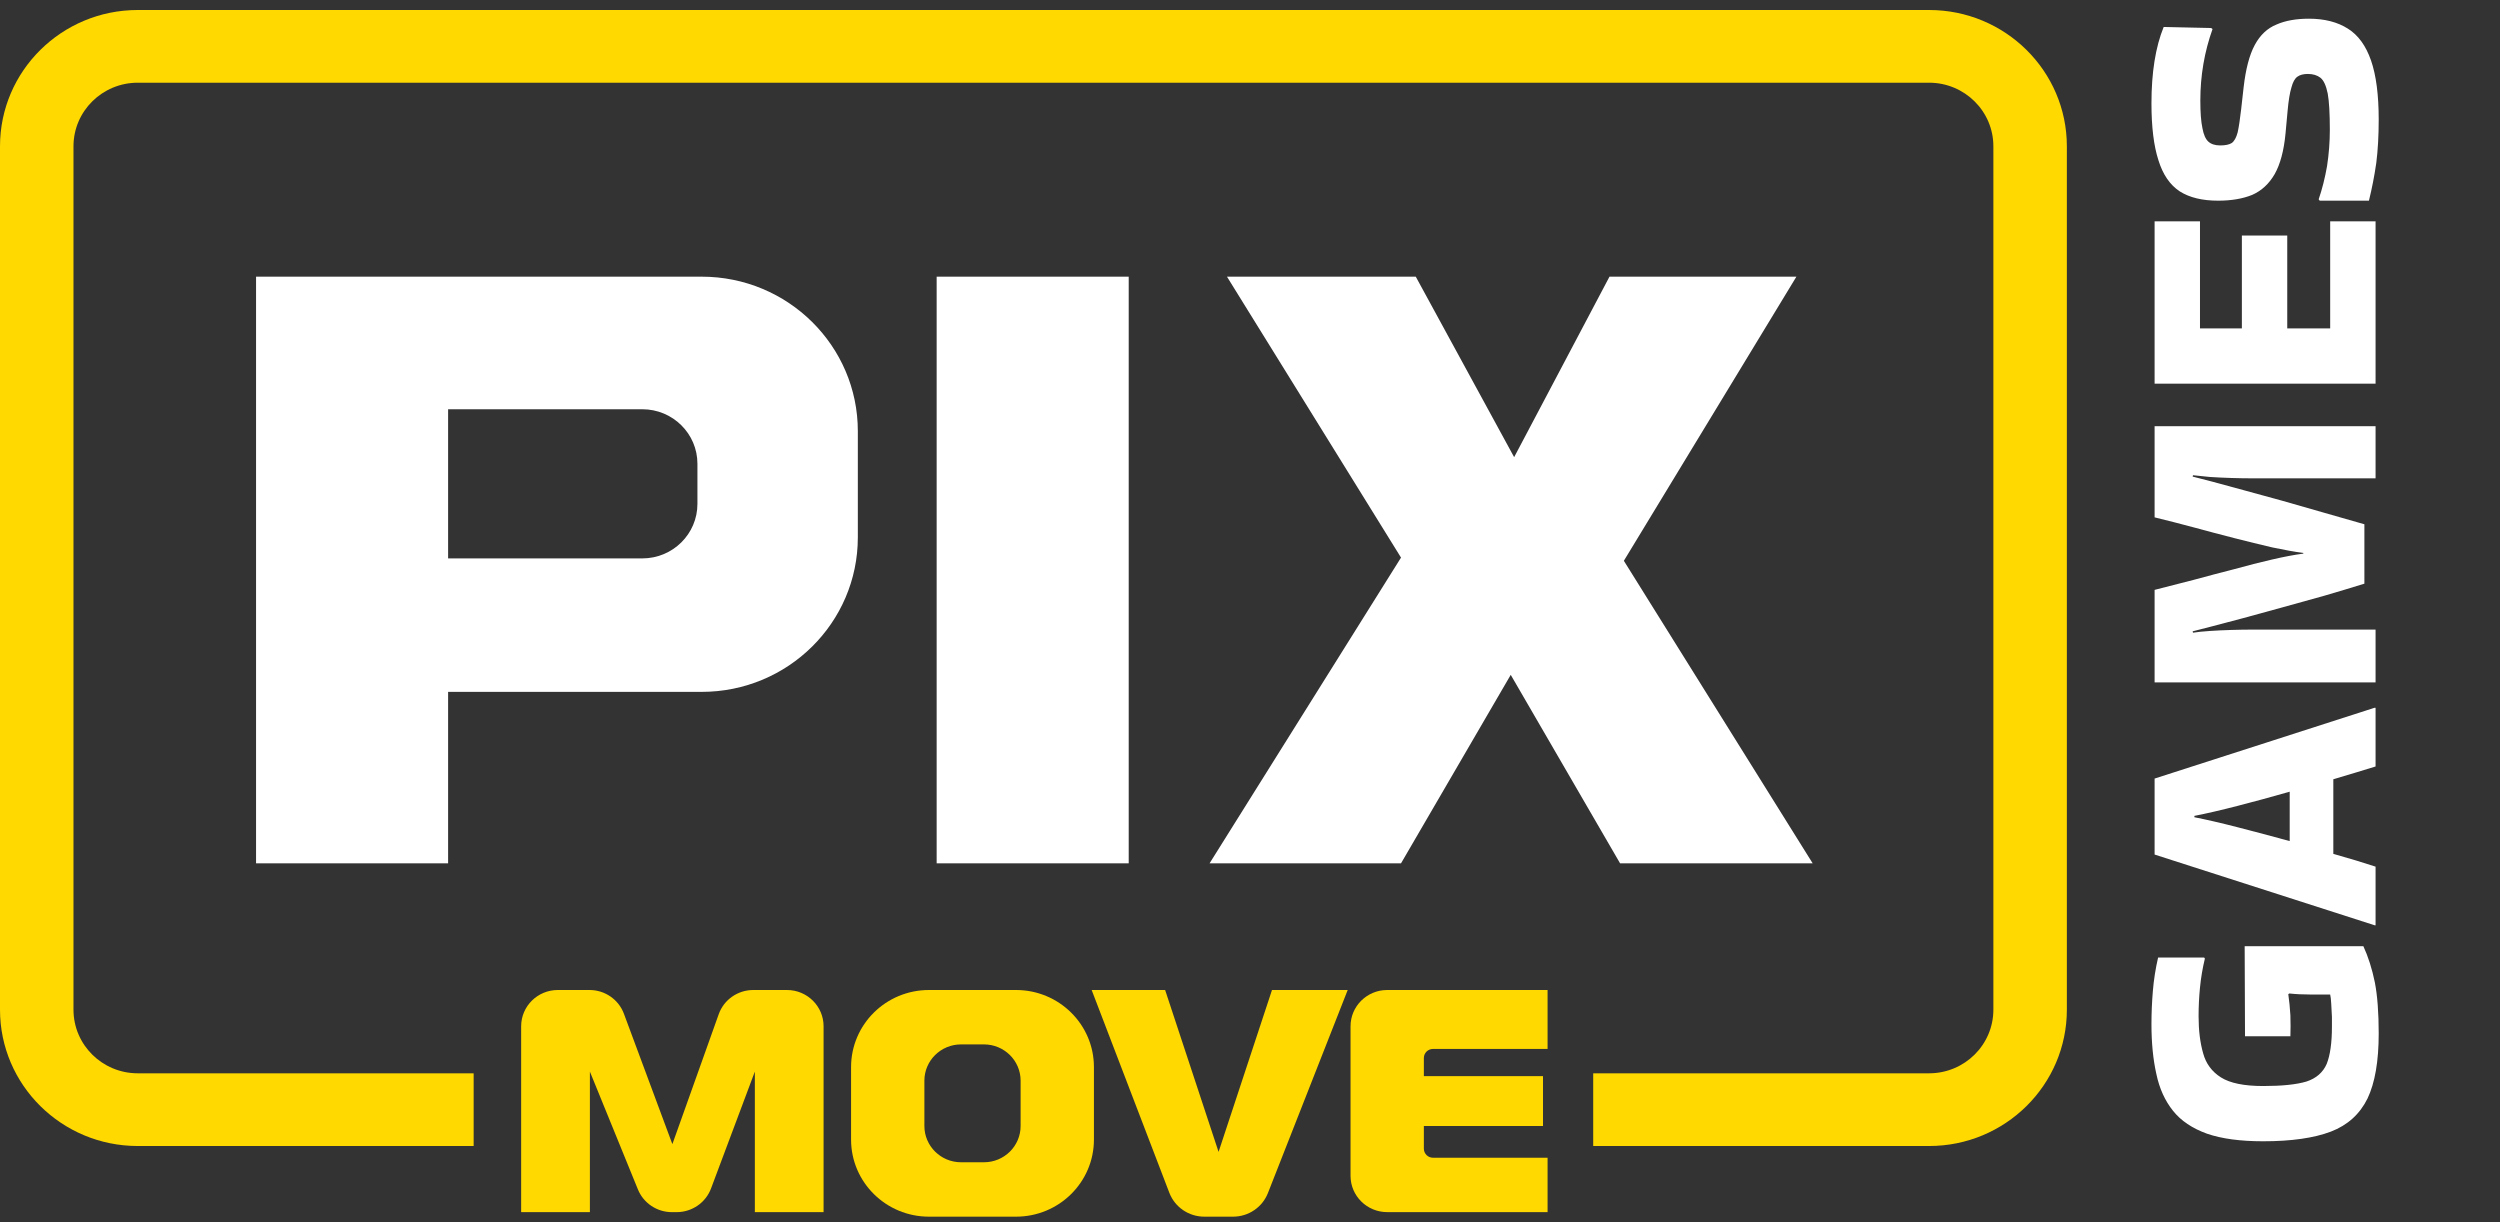
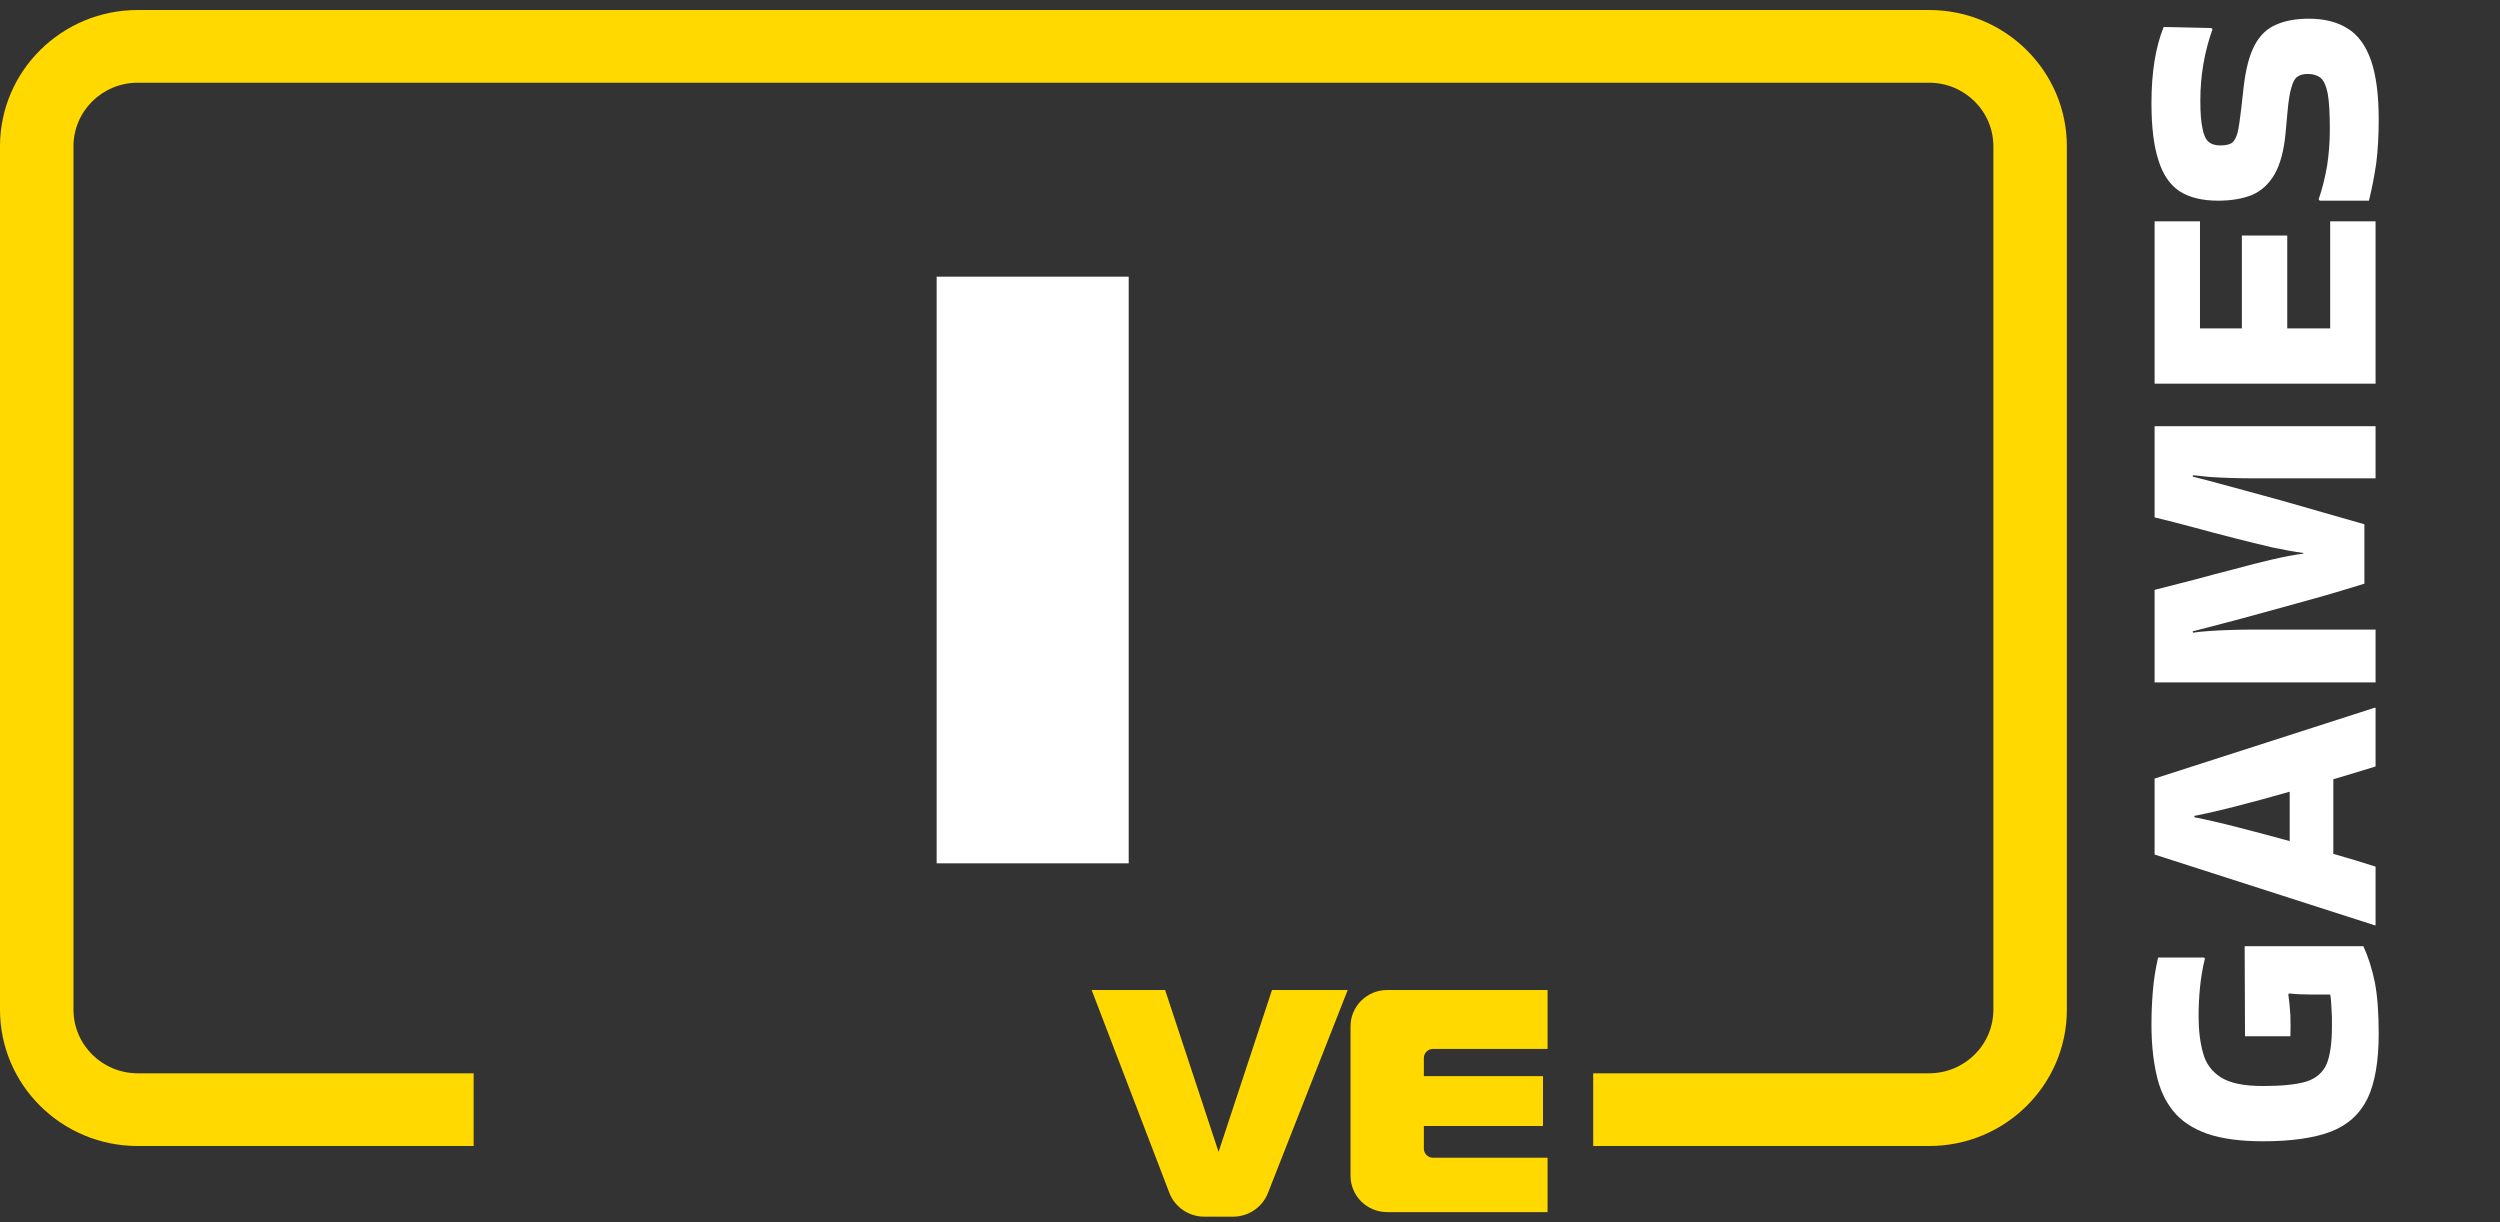
<svg xmlns="http://www.w3.org/2000/svg" width="180" height="88" viewBox="0 0 180 88" fill="none">
  <rect x="0" y="0" width="180" height="88" fill="#333333" stroke="none" />
  <path d="M166.341 71.605C165.788 71.605 165.285 71.58 164.833 71.53L164.757 71.58C164.824 72.044 164.875 72.55 164.908 73.097C164.925 73.644 164.925 74.149 164.908 74.613H161.641L161.616 68.124H170.161C170.513 68.886 170.789 69.757 170.99 70.734C171.175 71.696 171.267 72.923 171.267 74.415C171.267 76.404 170.999 77.962 170.463 79.089C169.91 80.216 169.03 81.012 167.824 81.476C166.6 81.94 164.975 82.172 162.948 82.172C161.306 82.172 159.957 81.99 158.901 81.625C157.846 81.244 157.033 80.697 156.463 79.984C155.877 79.255 155.475 78.368 155.257 77.324C155.022 76.279 154.905 75.086 154.905 73.743C154.905 72.948 154.939 72.152 155.006 71.356C155.073 70.544 155.198 69.74 155.383 68.944H158.7L158.751 69.019C158.583 69.715 158.466 70.411 158.399 71.107C158.332 71.787 158.298 72.475 158.298 73.171C158.298 74.183 158.407 75.069 158.625 75.832C158.826 76.578 159.253 77.158 159.907 77.572C160.56 77.987 161.574 78.194 162.948 78.194C164.305 78.194 165.344 78.086 166.064 77.871C166.768 77.639 167.254 77.216 167.522 76.603C167.773 75.973 167.899 75.078 167.899 73.917C167.899 73.768 167.899 73.536 167.899 73.221C167.882 72.906 167.866 72.591 167.849 72.276C167.832 71.961 167.807 71.737 167.773 71.605H166.341ZM170.965 50.96H171.041V55.187C170.639 55.303 170.178 55.444 169.658 55.61C169.139 55.759 168.586 55.925 167.999 56.107V61.478C169.172 61.81 170.186 62.116 171.041 62.398V66.625H170.99L155.131 61.528V56.057L170.965 50.96ZM157.997 58.842C158.851 59.008 159.89 59.248 161.113 59.563C162.336 59.878 163.585 60.21 164.858 60.558V57.002C163.585 57.367 162.336 57.707 161.113 58.022C159.89 58.337 158.851 58.577 157.997 58.743V58.842ZM170.236 42.024C169.331 42.306 168.368 42.596 167.346 42.894C166.324 43.176 165.31 43.458 164.305 43.739C163.3 44.021 162.361 44.278 161.49 44.51C160.619 44.742 159.865 44.941 159.228 45.107C158.591 45.273 158.139 45.389 157.871 45.455L157.896 45.555C158.198 45.505 158.6 45.463 159.103 45.43C159.588 45.397 160.108 45.372 160.661 45.356C161.197 45.339 161.691 45.331 162.144 45.331H171.041V49.135H155.131V42.471C156.019 42.239 156.958 41.999 157.946 41.75C158.918 41.485 159.89 41.228 160.862 40.98C161.817 40.714 162.73 40.482 163.601 40.283C164.456 40.084 165.201 39.943 165.838 39.861V39.811C165.201 39.728 164.456 39.595 163.601 39.413C162.747 39.214 161.834 38.99 160.862 38.742C159.89 38.493 158.918 38.236 157.946 37.971C156.958 37.706 156.019 37.465 155.131 37.25V30.685H171.041V34.44H162.144C161.691 34.44 161.197 34.432 160.661 34.415C160.108 34.398 159.588 34.374 159.103 34.341C158.6 34.291 158.198 34.249 157.896 34.216L157.871 34.316C158.139 34.382 158.591 34.498 159.228 34.664C159.865 34.83 160.627 35.037 161.515 35.285C162.386 35.518 163.325 35.774 164.33 36.056C165.335 36.338 166.349 36.628 167.371 36.927C168.377 37.208 169.331 37.482 170.236 37.747V42.024ZM171.041 27.623H155.131V15.936H158.399V23.645H161.415V16.956H164.682V23.645H167.773V15.936H171.041V27.623ZM166.944 14.35C167.195 13.62 167.396 12.825 167.547 11.963C167.681 11.084 167.748 10.214 167.748 9.352C167.748 8.175 167.698 7.305 167.597 6.741C167.48 6.161 167.304 5.78 167.07 5.597C166.835 5.415 166.533 5.324 166.165 5.324C165.846 5.324 165.595 5.39 165.411 5.523C165.226 5.655 165.084 5.912 164.984 6.294C164.866 6.675 164.774 7.239 164.707 7.984L164.556 9.626C164.439 10.852 164.179 11.822 163.777 12.535C163.375 13.231 162.839 13.728 162.169 14.027C161.482 14.309 160.661 14.449 159.706 14.449C158.566 14.449 157.645 14.226 156.941 13.778C156.237 13.314 155.726 12.568 155.408 11.54C155.073 10.512 154.905 9.145 154.905 7.437C154.905 5.216 155.198 3.384 155.785 1.942L159.203 2.017L159.303 2.091C158.717 3.733 158.424 5.448 158.424 7.239C158.424 8.1 158.474 8.764 158.575 9.228C158.658 9.692 158.801 10.015 159.002 10.197C159.203 10.38 159.488 10.471 159.856 10.471C160.225 10.471 160.502 10.413 160.686 10.297C160.87 10.164 161.013 9.907 161.113 9.526C161.197 9.145 161.281 8.59 161.364 7.86L161.54 6.294C161.691 4.968 161.959 3.948 162.345 3.235C162.73 2.522 163.249 2.033 163.903 1.768C164.54 1.486 165.319 1.346 166.24 1.346C167.363 1.346 168.301 1.586 169.055 2.067C169.792 2.531 170.345 3.293 170.714 4.354C171.082 5.415 171.267 6.832 171.267 8.606C171.267 9.766 171.208 10.811 171.091 11.739C170.957 12.667 170.781 13.571 170.563 14.449H167.019L166.944 14.35Z" fill="white" />
  <path d="M5.291 10.535C5.291 8.005 7.364 5.955 9.921 5.955H138.893C141.45 5.955 143.523 8.005 143.523 10.535V72.697C143.523 75.227 141.45 77.278 138.893 77.278H114.711V82.513H138.893C144.372 82.513 148.814 78.118 148.814 72.697V10.535C148.814 5.114 144.372 0.72 138.893 0.72H9.921C4.442 0.72 0 5.114 0 10.535V72.697C0 78.118 4.442 82.513 9.921 82.513H34.103V77.278H9.921C7.364 77.278 5.291 75.227 5.291 72.697V10.535Z" fill="#FFD900" />
-   <path fill-rule="evenodd" clip-rule="evenodd" d="M50.52 19.92H18.436V62.16H32.264V49.815H50.52C56.73 49.815 61.764 44.835 61.764 38.691V31.044C61.764 24.9 56.73 19.92 50.52 19.92ZM32.264 40.205V29.466H46.247C48.439 29.466 50.215 31.224 50.215 33.392V36.279C50.215 38.447 48.439 40.205 46.247 40.205H32.264Z" fill="white" />
  <path d="M81.267 19.92H67.439V62.16H81.267V19.92Z" fill="white" />
-   <path d="M88.342 19.92H101.935L109.018 32.915L115.883 19.92H129.341L116.918 40.377L130.512 62.16H116.646L108.773 48.589L100.873 62.16H87.089L100.873 40.147L88.342 19.92Z" fill="white" />
-   <path d="M37.523 73.891V87.274H42.472V77.155L45.93 85.639C46.333 86.627 47.301 87.274 48.378 87.274H48.719C49.823 87.274 50.81 86.594 51.194 85.571L54.349 77.155V87.274H59.298V73.891C59.298 72.449 58.117 71.28 56.659 71.28H54.237C53.118 71.28 52.121 71.978 51.748 73.022L48.411 82.378L44.922 72.99C44.541 71.963 43.551 71.28 42.445 71.28H40.163C38.705 71.28 37.523 72.449 37.523 73.891Z" fill="#FFD900" />
-   <path fill-rule="evenodd" clip-rule="evenodd" d="M66.886 71.28C63.788 71.28 61.277 73.764 61.277 76.829V82.051C61.277 85.115 63.788 87.6 66.886 87.6H73.154C76.252 87.6 78.763 85.115 78.763 82.051V76.829C78.763 73.764 76.252 71.28 73.154 71.28H66.886ZM69.195 75.197C67.738 75.197 66.556 76.366 66.556 77.808V81.072C66.556 82.514 67.738 83.683 69.195 83.683H70.845C72.303 83.683 73.484 82.514 73.484 81.072V77.808C73.484 76.366 72.303 75.197 70.845 75.197H69.195Z" fill="#FFD900" />
  <path d="M83.889 71.28H78.599L84.192 85.88C84.589 86.915 85.591 87.6 86.71 87.6H88.78C89.891 87.6 90.888 86.925 91.29 85.901L97.035 71.28H91.584L87.737 82.937L83.889 71.28Z" fill="#FFD900" />
  <path d="M111.426 75.523V71.28H99.879C98.421 71.28 97.239 72.449 97.239 73.891V84.662C97.239 86.104 98.421 87.273 99.879 87.273H111.426V83.357H103.178C102.813 83.357 102.518 83.064 102.518 82.704V81.072H111.096V77.481H102.518V76.176C102.518 75.815 102.813 75.523 103.178 75.523H111.426Z" fill="#FFD900" />
</svg>